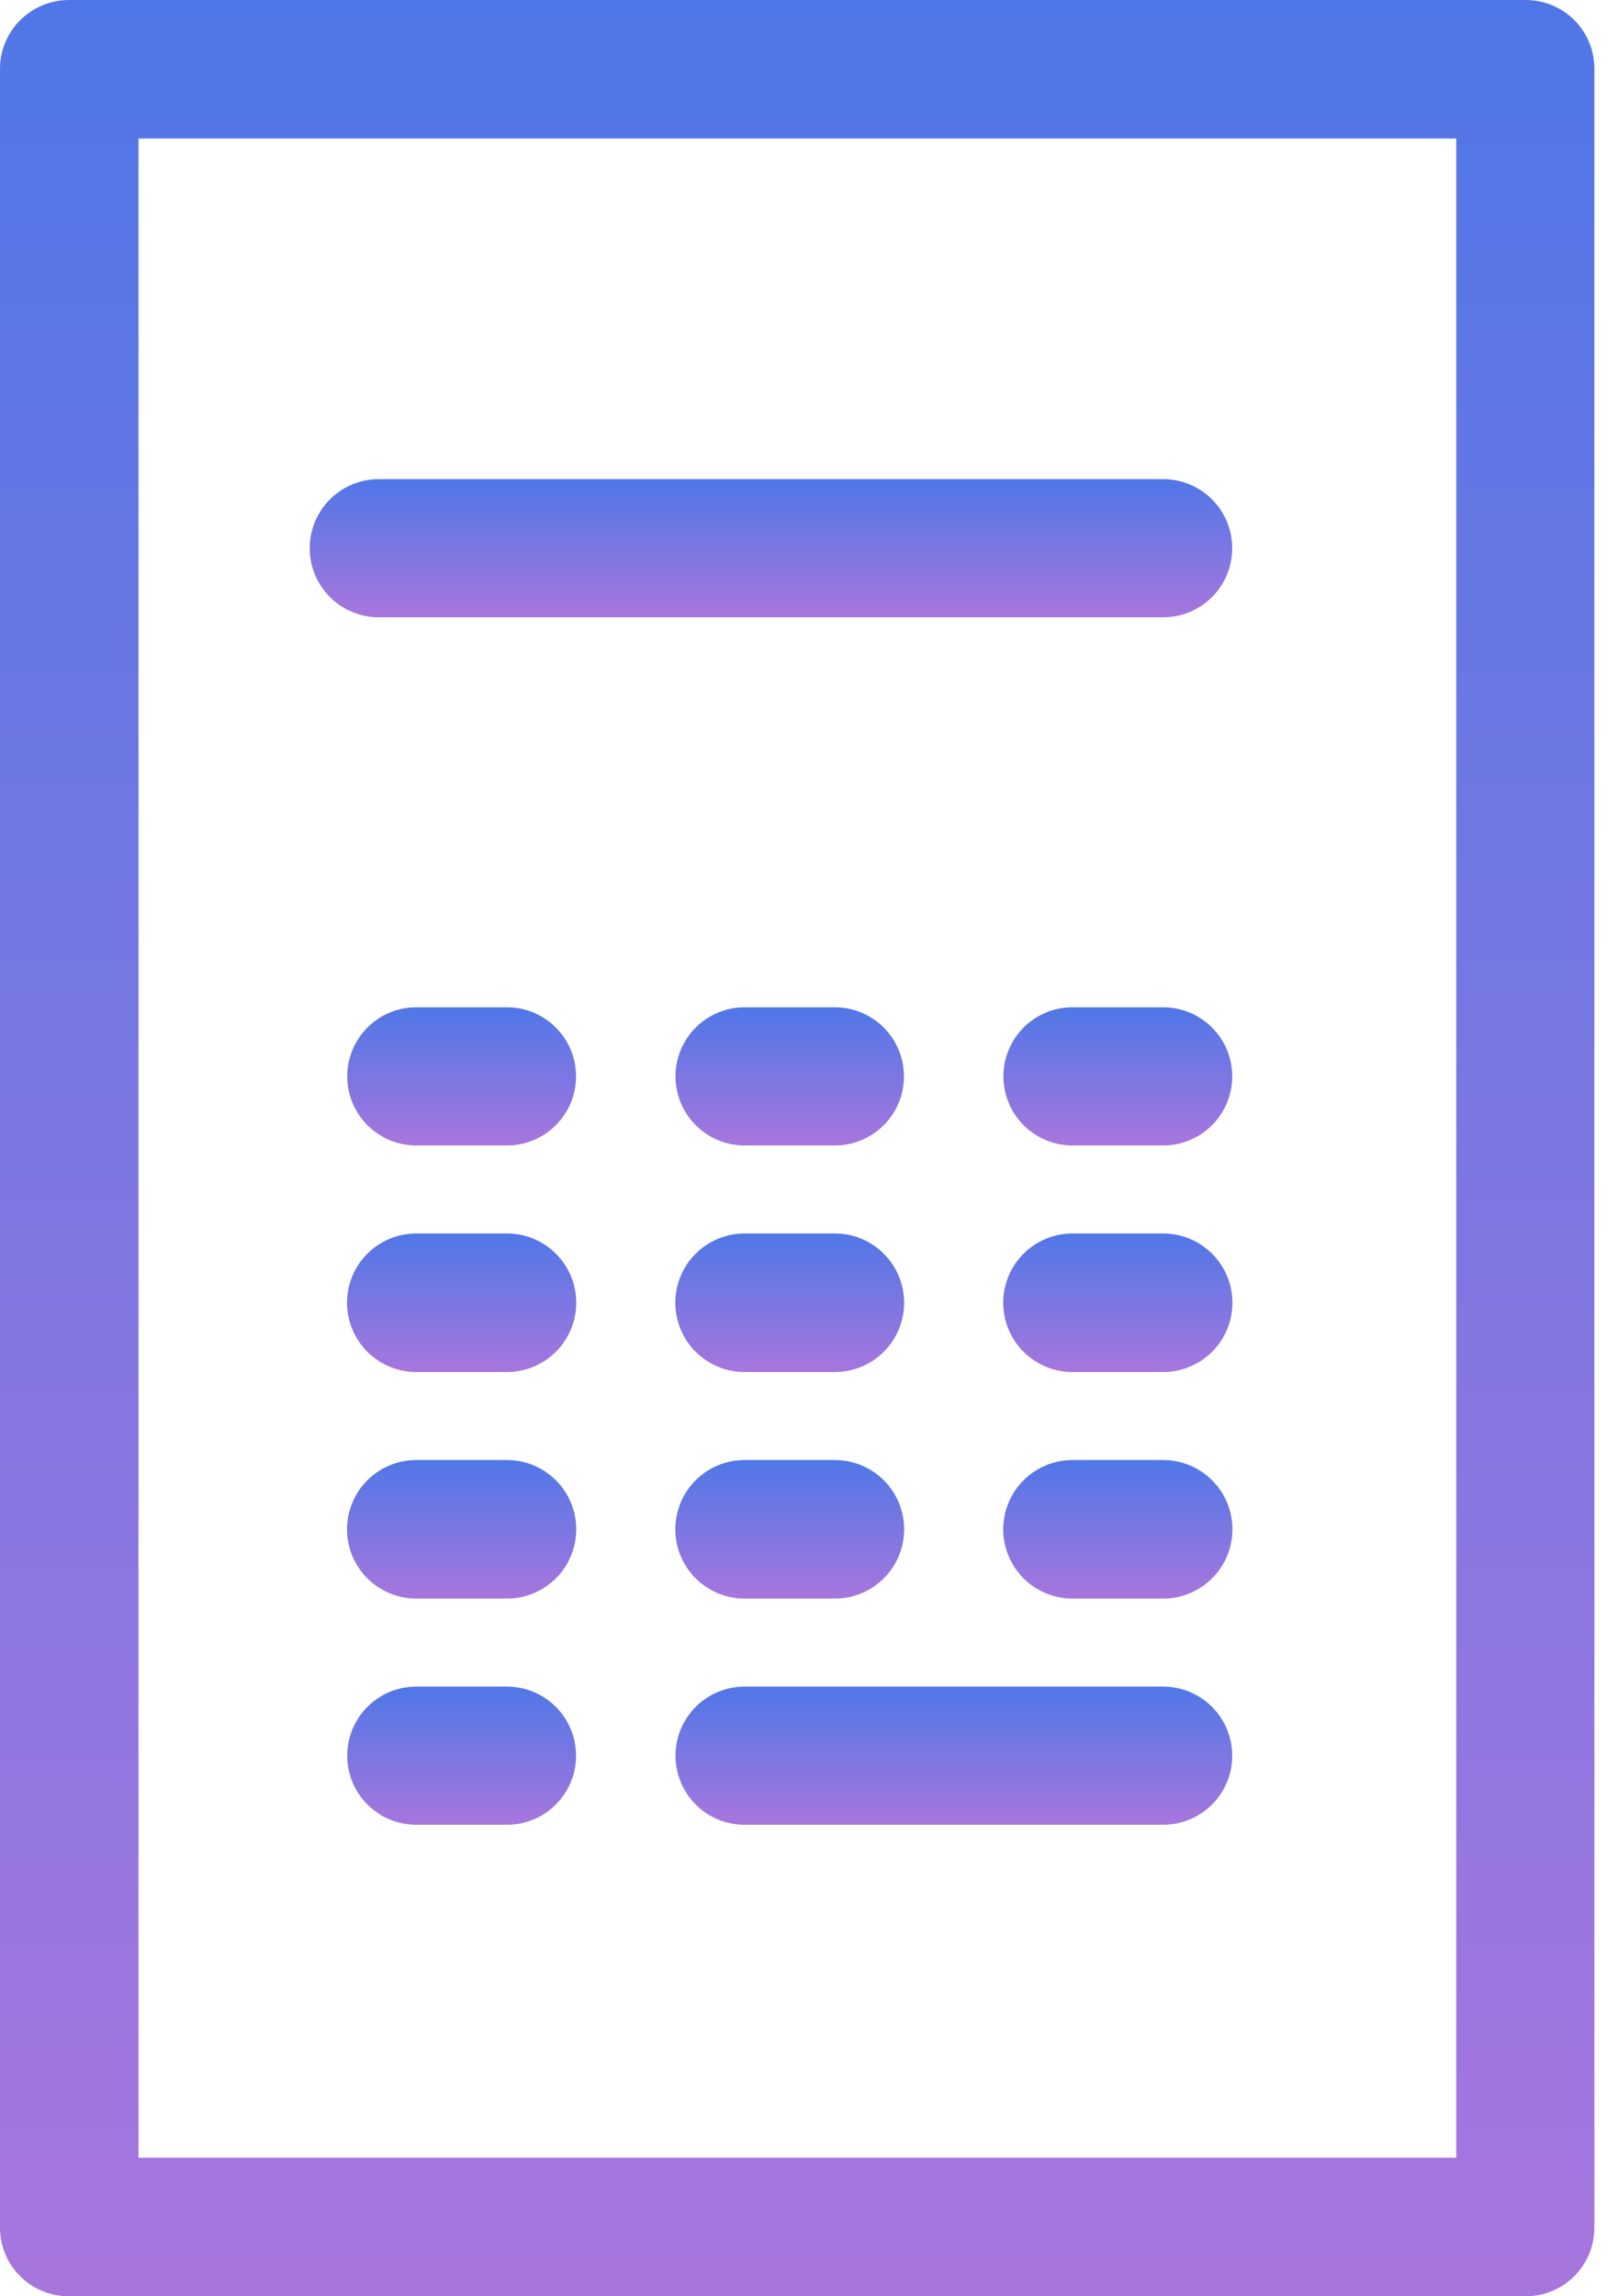
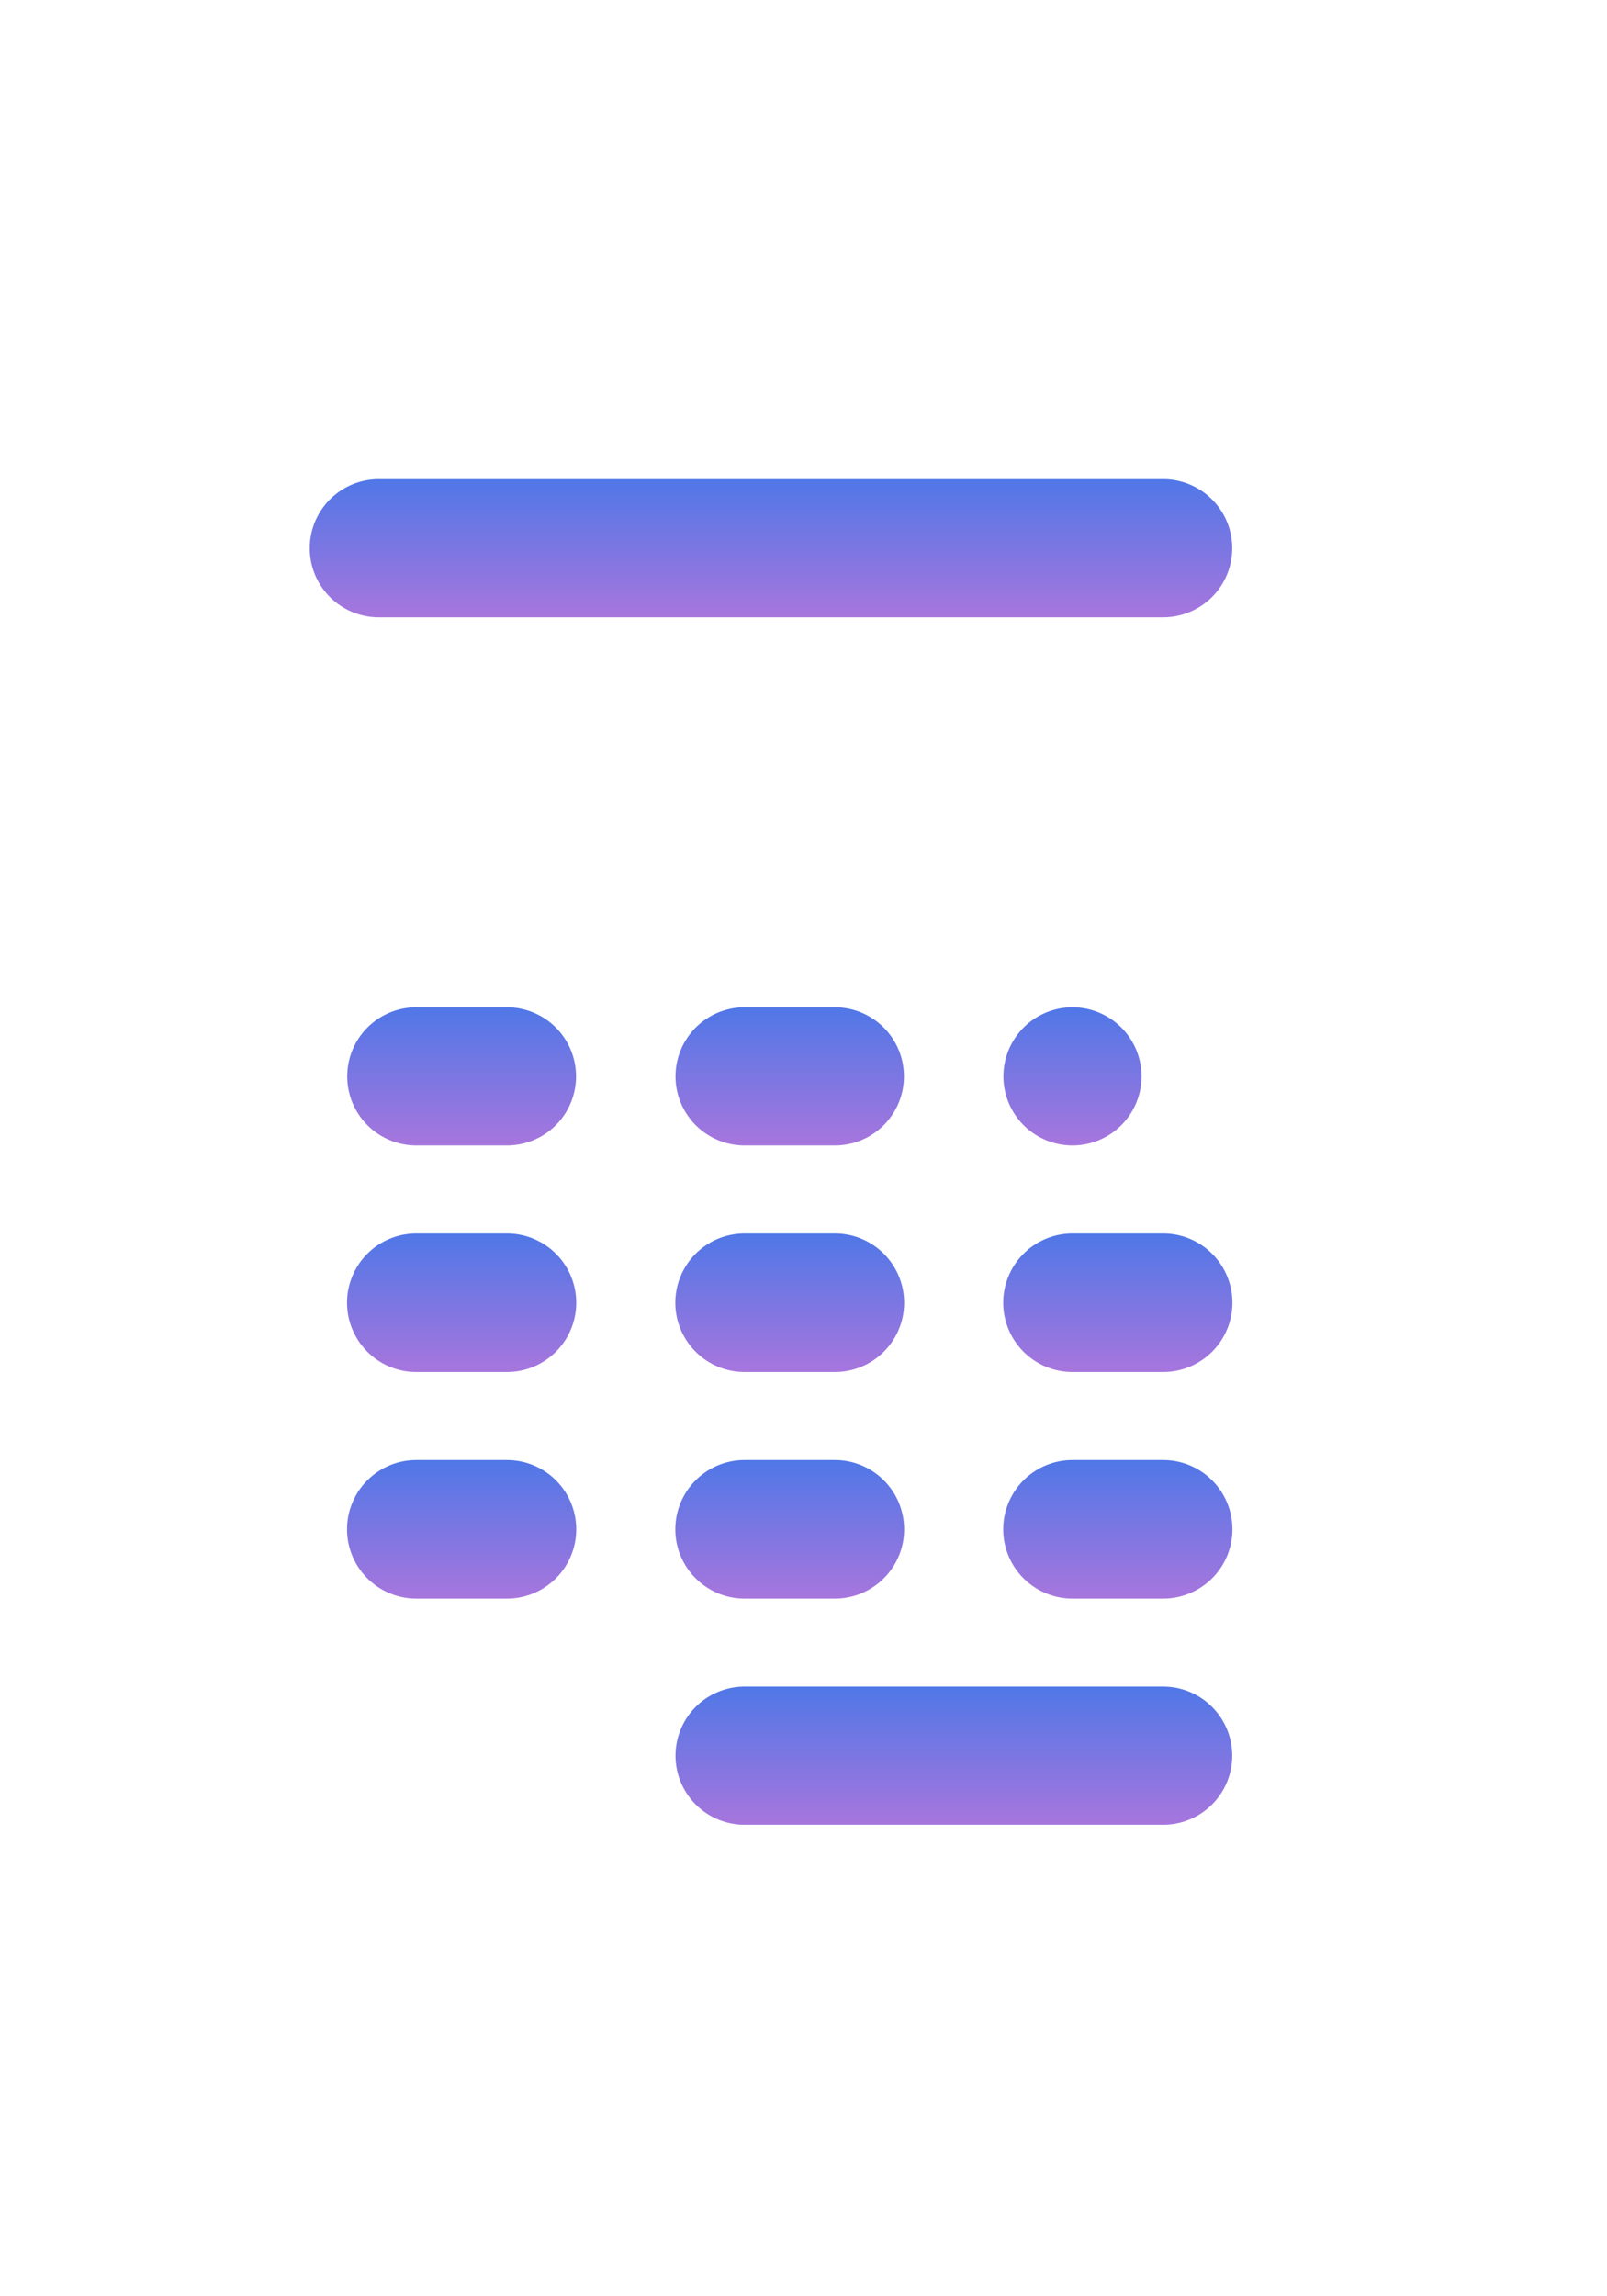
<svg xmlns="http://www.w3.org/2000/svg" xmlns:xlink="http://www.w3.org/1999/xlink" width="42" height="60" viewBox="0 0 42 60">
  <defs>
-     <path id="nnsea" d="M733.06 964.38h-34.44v-52.76h34.44zm1.8-56.38h-38.05c-1 0-1.81.8-1.81 1.8v56.4c0 1 .8 1.8 1.8 1.8h38.07c1 0 1.8-.8 1.8-1.8v-56.4c0-1-.8-1.8-1.8-1.8z" />
    <path id="nnsec" d="M708.25 934.32h-2.37a1.8 1.8 0 0 0 0 3.61h2.37a1.8 1.8 0 0 0 0-3.61z" />
    <path id="nnsee" d="M714.46 937.93h2.36a1.8 1.8 0 0 0 0-3.61h-2.36a1.8 1.8 0 1 0 0 3.61z" />
-     <path id="nnseg" d="M725.4 934.32h-2.37a1.8 1.8 0 0 0 0 3.61h2.37a1.8 1.8 0 1 0 0-3.61z" />
+     <path id="nnseg" d="M725.4 934.32h-2.37a1.8 1.8 0 0 0 0 3.61a1.8 1.8 0 1 0 0-3.61z" />
    <path id="nnsei" d="M708.25 940.23h-2.37a1.8 1.8 0 0 0 0 3.62h2.37a1.8 1.8 0 0 0 0-3.62z" />
    <path id="nnsek" d="M714.46 943.85h2.36a1.8 1.8 0 0 0 0-3.62h-2.36a1.8 1.8 0 1 0 0 3.62z" />
    <path id="nnsem" d="M725.4 940.23h-2.37a1.8 1.8 0 0 0 0 3.62h2.37a1.8 1.8 0 1 0 0-3.62z" />
    <path id="nnseo" d="M708.25 946.15h-2.37a1.8 1.8 0 0 0 0 3.62h2.37a1.8 1.8 0 0 0 0-3.62z" />
    <path id="nnseq" d="M714.46 949.77h2.36a1.8 1.8 0 0 0 0-3.62h-2.36a1.8 1.8 0 1 0 0 3.62z" />
    <path id="nnses" d="M725.4 946.15h-2.37a1.8 1.8 0 0 0 0 3.62h2.37a1.8 1.8 0 1 0 0-3.62z" />
-     <path id="nnseu" d="M708.25 952.07h-2.37a1.8 1.8 0 0 0 0 3.61h2.37a1.8 1.8 0 0 0 0-3.61z" />
    <path id="nnsew" d="M725.4 952.07h-10.94a1.8 1.8 0 0 0 0 3.61h10.94a1.8 1.8 0 0 0 0-3.61z" />
    <path id="nnsey" d="M704.9 924.13h20.5a1.8 1.8 0 1 0 0-3.61h-20.5a1.8 1.8 0 1 0 0 3.61z" />
    <linearGradient id="nnseb" x1="715.84" x2="715.84" y1="908" y2="968" gradientUnits="userSpaceOnUse">
      <stop offset="0" stop-color="#5077e7" />
      <stop offset="1" stop-color="#a776dd" />
    </linearGradient>
    <linearGradient id="nnsed" x1="707.06" x2="707.06" y1="934.32" y2="937.93" gradientUnits="userSpaceOnUse">
      <stop offset="0" stop-color="#5077e7" />
      <stop offset="1" stop-color="#a776dd" />
    </linearGradient>
    <linearGradient id="nnsef" x1="715.64" x2="715.64" y1="934.32" y2="937.93" gradientUnits="userSpaceOnUse">
      <stop offset="0" stop-color="#5077e7" />
      <stop offset="1" stop-color="#a776dd" />
    </linearGradient>
    <linearGradient id="nnseh" x1="724.22" x2="724.22" y1="934.32" y2="937.93" gradientUnits="userSpaceOnUse">
      <stop offset="0" stop-color="#5077e7" />
      <stop offset="1" stop-color="#a776dd" />
    </linearGradient>
    <linearGradient id="nnsej" x1="707.06" x2="707.06" y1="940.23" y2="943.85" gradientUnits="userSpaceOnUse">
      <stop offset="0" stop-color="#5077e7" />
      <stop offset="1" stop-color="#a776dd" />
    </linearGradient>
    <linearGradient id="nnsel" x1="715.64" x2="715.64" y1="940.23" y2="943.85" gradientUnits="userSpaceOnUse">
      <stop offset="0" stop-color="#5077e7" />
      <stop offset="1" stop-color="#a776dd" />
    </linearGradient>
    <linearGradient id="nnsen" x1="724.22" x2="724.22" y1="940.23" y2="943.85" gradientUnits="userSpaceOnUse">
      <stop offset="0" stop-color="#5077e7" />
      <stop offset="1" stop-color="#a776dd" />
    </linearGradient>
    <linearGradient id="nnsep" x1="707.06" x2="707.06" y1="946.15" y2="949.77" gradientUnits="userSpaceOnUse">
      <stop offset="0" stop-color="#5077e7" />
      <stop offset="1" stop-color="#a776dd" />
    </linearGradient>
    <linearGradient id="nnser" x1="715.64" x2="715.64" y1="946.15" y2="949.77" gradientUnits="userSpaceOnUse">
      <stop offset="0" stop-color="#5077e7" />
      <stop offset="1" stop-color="#a776dd" />
    </linearGradient>
    <linearGradient id="nnset" x1="724.22" x2="724.22" y1="946.15" y2="949.77" gradientUnits="userSpaceOnUse">
      <stop offset="0" stop-color="#5077e7" />
      <stop offset="1" stop-color="#a776dd" />
    </linearGradient>
    <linearGradient id="nnsev" x1="707.06" x2="707.06" y1="952.07" y2="955.68" gradientUnits="userSpaceOnUse">
      <stop offset="0" stop-color="#5077e7" />
      <stop offset="1" stop-color="#a776dd" />
    </linearGradient>
    <linearGradient id="nnsex" x1="719.93" x2="719.93" y1="952.07" y2="955.68" gradientUnits="userSpaceOnUse">
      <stop offset="0" stop-color="#5077e7" />
      <stop offset="1" stop-color="#a776dd" />
    </linearGradient>
    <linearGradient id="nnsez" x1="715.15" x2="715.15" y1="920.52" y2="924.13" gradientUnits="userSpaceOnUse">
      <stop offset="0" stop-color="#5077e7" />
      <stop offset="1" stop-color="#a776dd" />
    </linearGradient>
  </defs>
  <g>
    <g transform="translate(-695 -908)">
      <g>
        <use fill="url(#nnseb)" xlink:href="#nnsea" />
      </g>
      <g>
        <use fill="url(#nnsed)" xlink:href="#nnsec" />
      </g>
      <g>
        <use fill="url(#nnsef)" xlink:href="#nnsee" />
      </g>
      <g>
        <use fill="url(#nnseh)" xlink:href="#nnseg" />
      </g>
      <g>
        <use fill="url(#nnsej)" xlink:href="#nnsei" />
      </g>
      <g>
        <use fill="url(#nnsel)" xlink:href="#nnsek" />
      </g>
      <g>
        <use fill="url(#nnsen)" xlink:href="#nnsem" />
      </g>
      <g>
        <use fill="url(#nnsep)" xlink:href="#nnseo" />
      </g>
      <g>
        <use fill="url(#nnser)" xlink:href="#nnseq" />
      </g>
      <g>
        <use fill="url(#nnset)" xlink:href="#nnses" />
      </g>
      <g>
        <use fill="url(#nnsev)" xlink:href="#nnseu" />
      </g>
      <g>
        <use fill="url(#nnsex)" xlink:href="#nnsew" />
      </g>
      <g>
        <use fill="url(#nnsez)" xlink:href="#nnsey" />
      </g>
    </g>
  </g>
</svg>